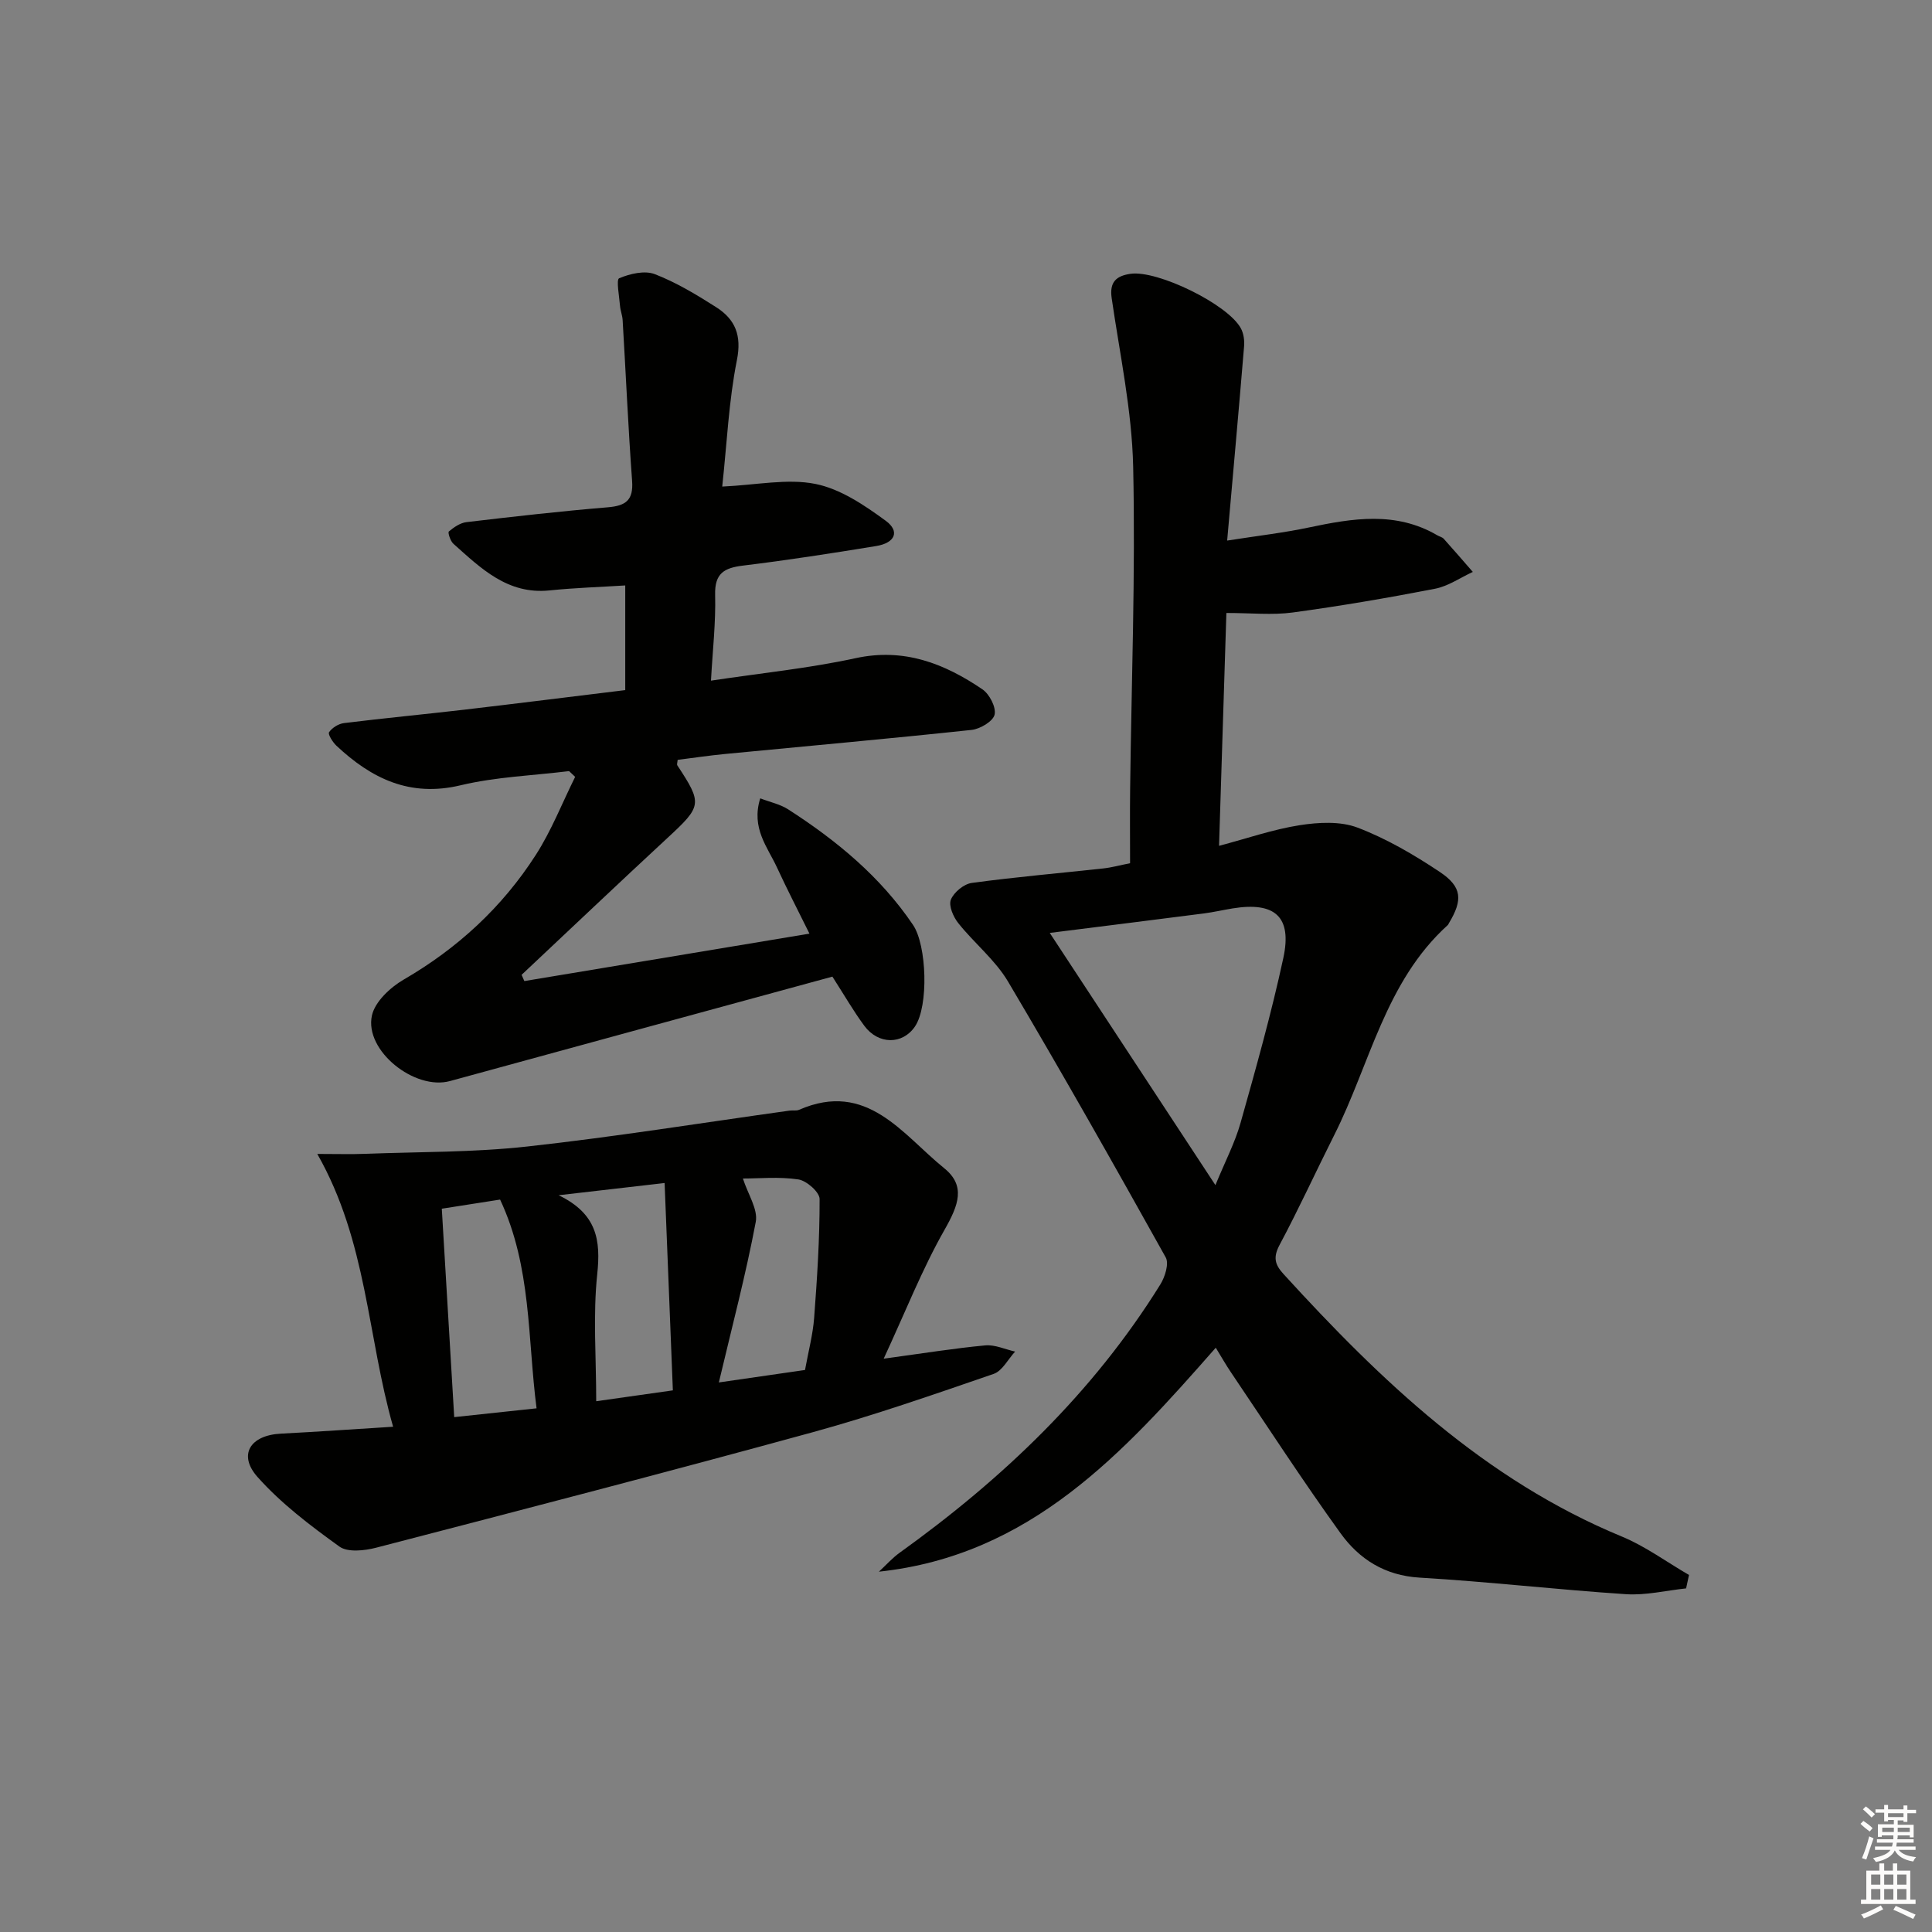
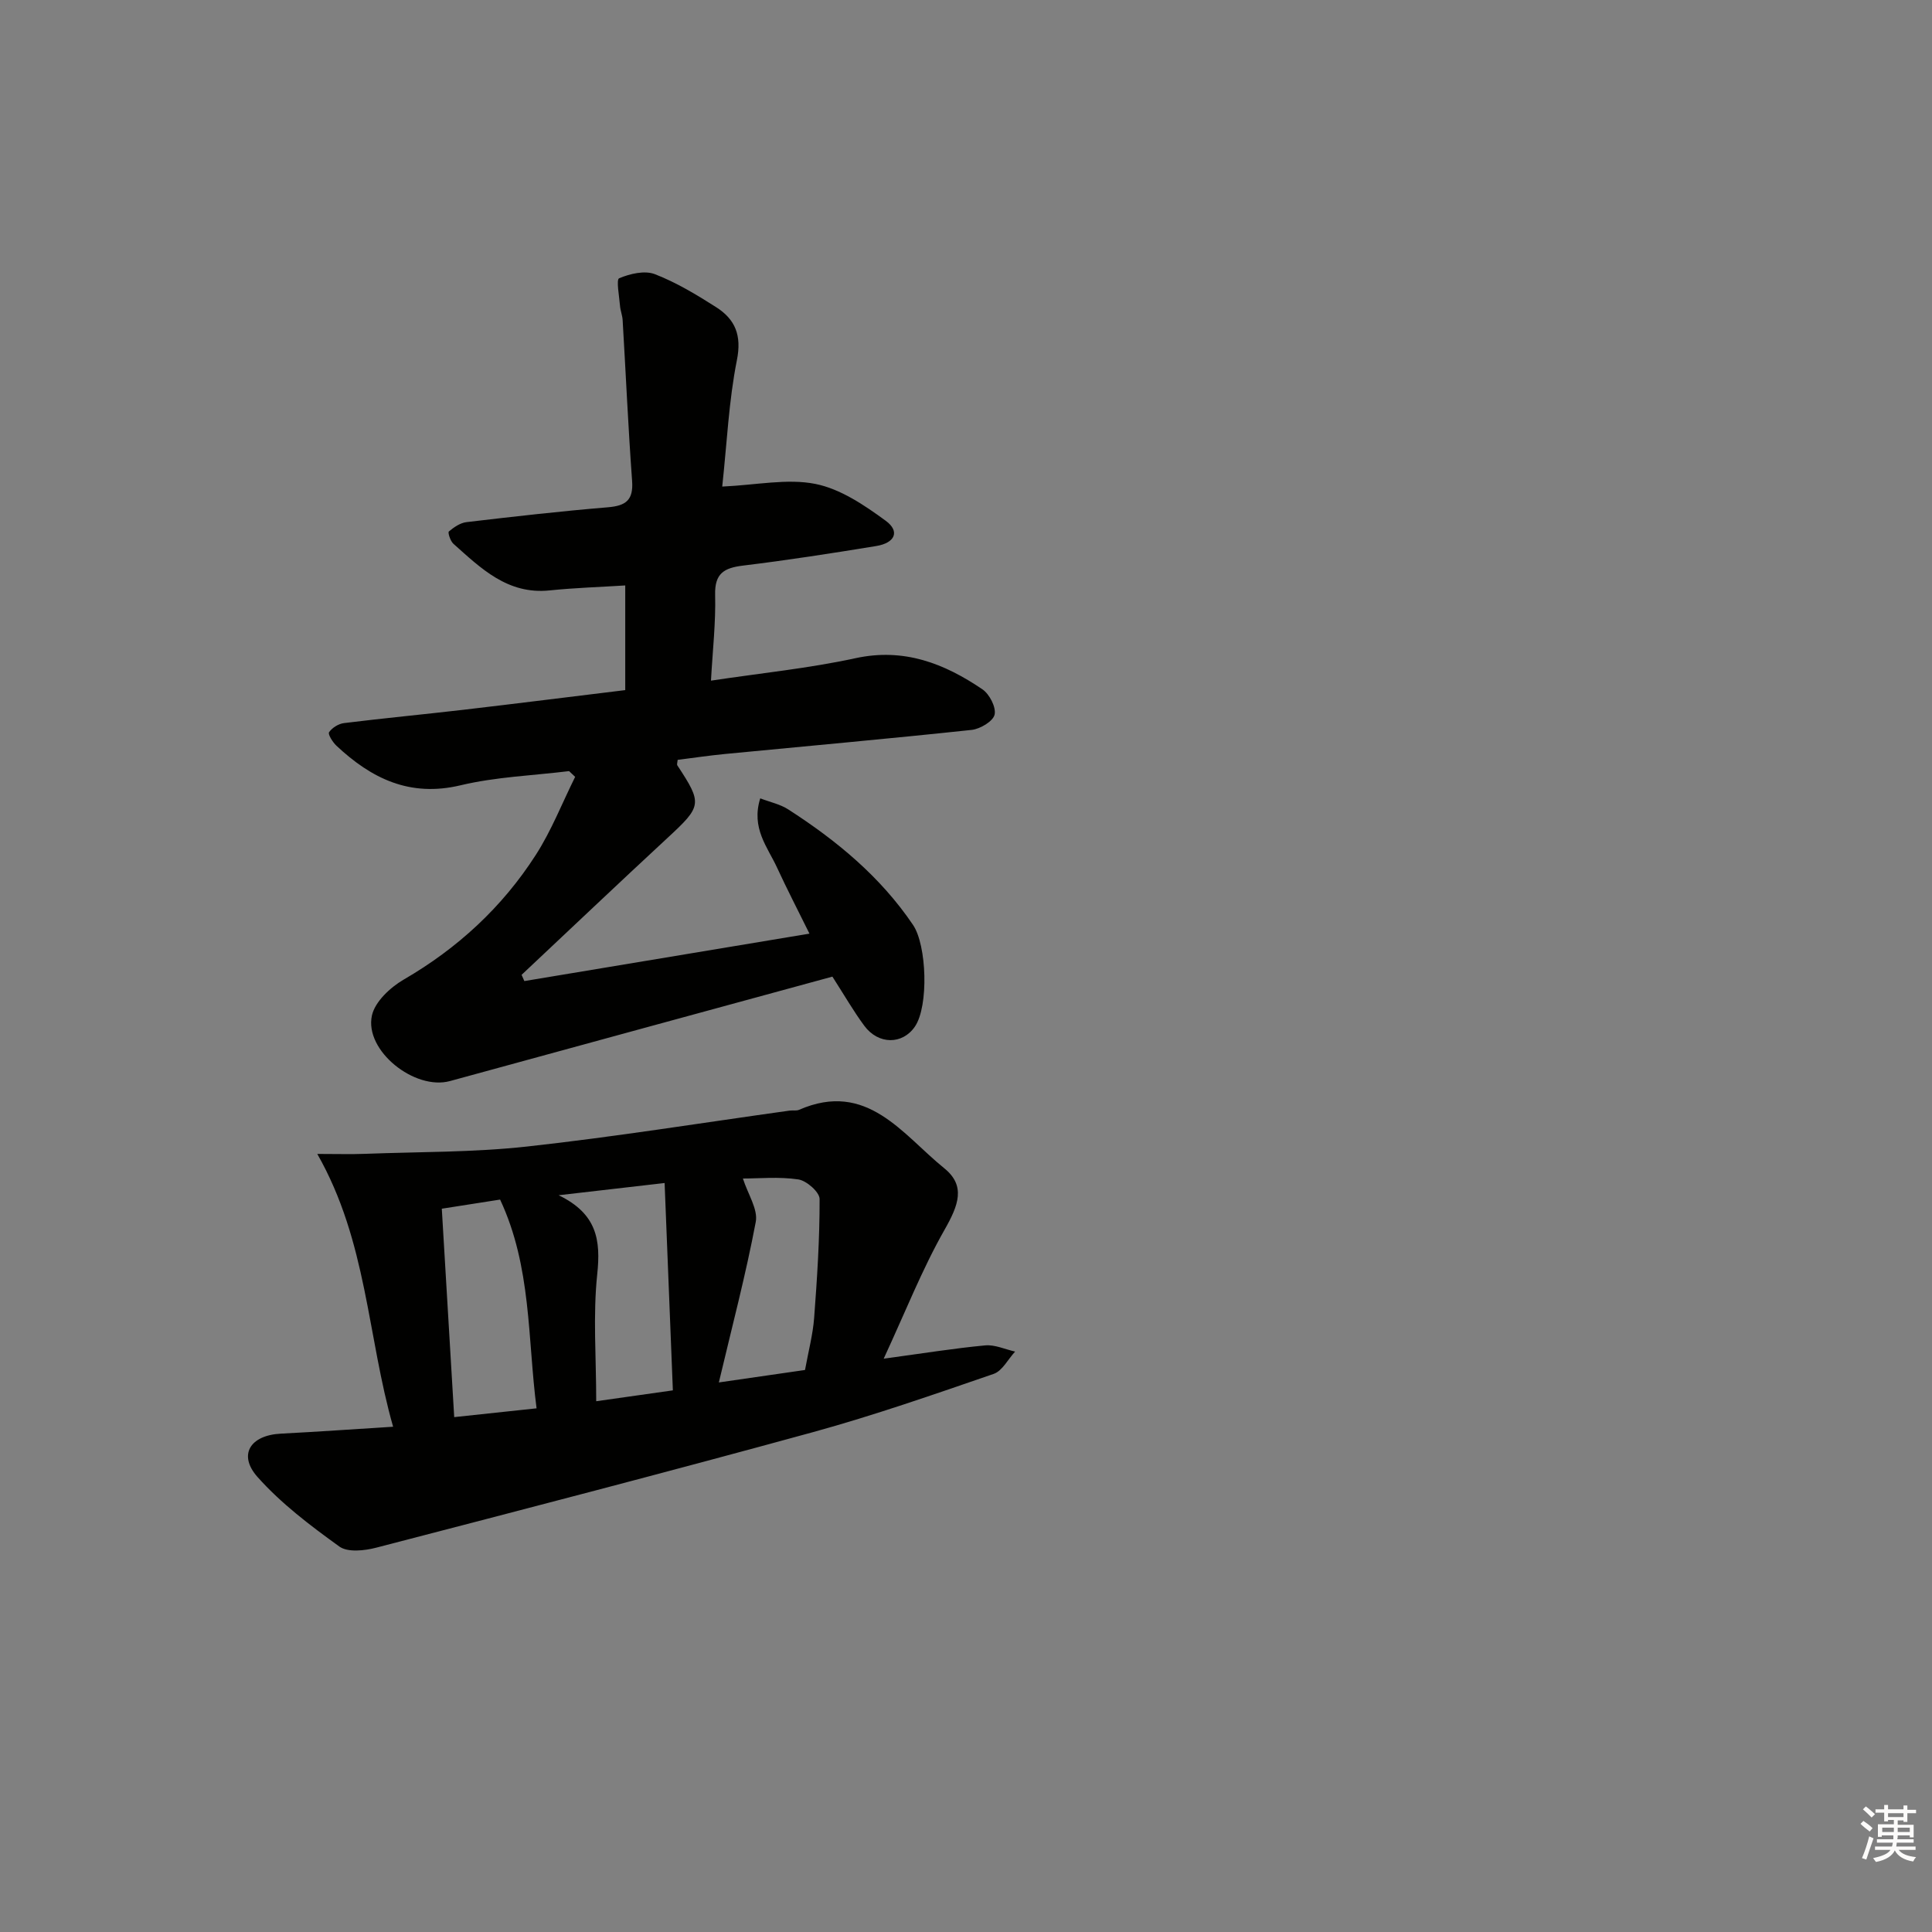
<svg xmlns="http://www.w3.org/2000/svg" enable-background="new 0 0 400 400" viewBox="0 0 400 400">
  <rect x="0" y="0" width="400" height="400" fill="#808080" stroke="none" />
  <g fill="#010100">
-     <path d="m349.09 328.86c-4.16.44-8.35 1.47-12.46 1.2-14.26-.94-28.47-2.59-42.73-3.43-7.2-.43-12.49-3.83-16.35-9.18-7.87-10.91-15.19-22.21-22.72-33.36-1.02-1.51-1.91-3.09-3.12-5.06-19.15 21.81-38.36 43.01-69.74 46.37 1.44-1.33 2.75-2.82 4.33-3.95 21.29-15.29 40-33.09 53.93-55.51.97-1.56 1.84-4.32 1.12-5.61-10.68-19.15-21.47-38.25-32.65-57.11-2.66-4.49-7.01-7.96-10.31-12.11-1.03-1.29-2.02-3.61-1.52-4.85.62-1.53 2.69-3.24 4.33-3.46 9.04-1.23 18.15-2.01 27.22-3 1.77-.19 3.5-.68 5.55-1.08 0-5.24-.05-10.23.01-15.21.27-22.3 1.12-44.62.63-66.9-.26-11.66-2.77-23.28-4.45-34.89-.48-3.33.94-4.6 3.89-5.03 5.58-.81 20.24 6.33 22.88 11.33.57 1.07.75 2.51.64 3.74-1.08 13.03-2.26 26.06-3.5 40.16 6.3-.99 11.66-1.6 16.91-2.71 9.06-1.91 18.02-3.41 26.62 1.63.43.25 1 .36 1.31.71 2.04 2.26 4.02 4.57 6.02 6.86-2.6 1.19-5.08 2.95-7.81 3.48-9.78 1.9-19.61 3.58-29.48 4.92-4.22.57-8.57.1-13.73.1-.49 15.54-1 31.57-1.52 48.21 5.86-1.55 11.2-3.41 16.69-4.27 3.91-.61 8.42-.86 11.99.5 5.98 2.28 11.67 5.6 17.03 9.18 4.65 3.1 4.76 5.83 1.89 10.59-.09.14-.14.32-.26.42-12.94 11.72-16.07 28.73-23.48 43.44-3.81 7.57-7.33 15.28-11.32 22.75-1.36 2.56-1.02 4.05.81 6.05 20.21 22.15 41.68 42.62 70.03 54.34 4.9 2.02 9.29 5.28 13.92 7.96-.21.92-.41 1.85-.6 2.78zm-97.45-83.49c2.01-4.91 4.04-8.77 5.2-12.88 3.19-11.32 6.38-22.66 8.86-34.15 1.85-8.57-1.76-11.69-10.52-10.26-1.96.32-3.9.77-5.87 1.03-10.47 1.35-20.95 2.65-31.97 4.04 11.32 17.24 22.49 34.26 34.3 52.22z" />
    <path d="m149.53 100.74c7.15-.33 13.46-1.71 19.28-.55 5.19 1.03 10.16 4.4 14.57 7.63 2.99 2.19 1.94 4.59-1.97 5.23-9.17 1.5-18.36 2.93-27.58 4.05-3.92.48-5.88 1.61-5.77 6.05.15 5.75-.52 11.53-.86 17.77 10.34-1.56 20.26-2.55 29.93-4.65 10.04-2.18 18.37 1.09 26.26 6.44 1.47.99 2.88 3.73 2.53 5.25-.32 1.38-2.99 2.97-4.76 3.16-17.02 1.82-34.07 3.34-51.11 4.99-3.27.32-6.52.8-9.75 1.21-.04.52-.2.93-.06 1.15 5.23 7.94 5.09 8.42-2.07 15.04-10.12 9.37-20.12 18.87-30.18 28.32.19.43.38.86.57 1.29 19.39-3.23 38.79-6.46 59.03-9.82-2.4-4.87-4.66-9.22-6.71-13.67-1.95-4.25-5.41-8.15-3.48-14.34 2.09.8 4.15 1.22 5.8 2.29 10 6.44 19.07 13.91 25.83 23.91 2.86 4.22 3.27 16.81.4 21.04-2.56 3.77-7.56 3.8-10.49-.16-2.26-3.06-4.16-6.37-6.6-10.17-26.44 7.22-52.81 14.39-79.17 21.62-7.3 2-17.75-6.28-16.17-13.56.62-2.86 3.8-5.83 6.57-7.44 11.19-6.49 20.41-15 27.35-25.8 3.25-5.05 5.47-10.77 8.16-16.18-.42-.4-.84-.79-1.26-1.19-7.49.92-15.14 1.19-22.44 2.93-10.53 2.52-18.47-1.39-25.73-8.19-.77-.73-1.8-2.37-1.52-2.79.62-.92 1.95-1.75 3.08-1.89 8.24-1.02 16.51-1.8 24.76-2.76 11.03-1.29 22.05-2.68 33.48-4.07 0-7.37 0-14.29 0-21.67-5.2.33-10.45.49-15.67 1.03-8.69.89-14.2-4.57-19.91-9.66-.63-.56-1.19-2.33-.94-2.54 1.04-.88 2.36-1.79 3.66-1.94 9.74-1.15 19.48-2.26 29.25-3.07 3.72-.31 5.32-1.46 5.03-5.46-.81-11.09-1.3-22.21-1.96-33.31-.06-.98-.46-1.94-.54-2.92-.16-1.99-.82-5.46-.18-5.73 2.24-.94 5.27-1.66 7.38-.85 4.45 1.72 8.64 4.25 12.69 6.83 3.95 2.52 5.35 5.82 4.3 11.01-1.67 8.39-2.05 17.07-3.03 26.14z" />
    <path d="m81.39 295.39c-5.36-18.77-5.36-38.33-15.7-56.48 4.13 0 7 .09 9.86-.02 11.22-.43 22.5-.29 33.63-1.52 18.15-2 36.2-4.91 54.29-7.43.66-.09 1.41.08 1.98-.17 14.07-6.14 21.41 5.13 30.03 12.09 4.5 3.63 2.99 7.63.09 12.73-4.62 8.12-8.07 16.91-12.61 26.71 8.24-1.12 14.6-2.15 21.01-2.75 2.01-.19 4.13.82 6.2 1.28-1.47 1.58-2.65 4-4.44 4.62-12.38 4.26-24.76 8.58-37.37 12.05-30.08 8.25-60.28 16.09-90.47 23.93-2.42.63-5.89 1.01-7.62-.23-6.01-4.33-12.05-8.9-16.94-14.39-4.13-4.64-1.49-8.68 4.84-8.99 7.65-.39 15.27-.94 23.22-1.43zm29.7-3.81c-1.88-14.47-1.01-29.26-7.55-43.22-4.12.65-8.14 1.28-12.07 1.89.87 14.59 1.71 28.73 2.57 43.15 5.5-.58 10.76-1.15 17.05-1.82zm26.51-46.65c-7.89.91-14.21 1.64-21.94 2.53 7.98 3.85 8.73 9.34 7.99 16.36-.9 8.49-.21 17.15-.21 26.29 4.72-.67 10-1.42 15.87-2.25-.59-14.61-1.14-28.48-1.71-42.93zm16.21-.93c1.04 3.26 3.16 6.37 2.66 8.99-2.05 10.87-4.88 21.58-7.64 33.23 6.35-.92 12.14-1.75 17.84-2.58.72-3.95 1.63-7.35 1.89-10.79.62-8.19 1.15-16.41 1.13-24.61 0-1.42-2.69-3.79-4.39-4.05-4-.6-8.16-.19-11.49-.19z" />
  </g>
  <path d="m385.2 377.6.6-.6c.6.4 1.3.9 1.9 1.5l-.6.7c-.8-.6-1.4-1.1-1.9-1.6zm.3 7.1c.6-1.4 1.1-2.9 1.5-4.5.3.1.6.3.9.4-.5 1.4-1 2.9-1.5 4.4zm.2-10.1.6-.6c.7.5 1.3 1.1 1.9 1.6l-.7.7c-.6-.6-1.2-1.2-1.8-1.7zm8.4-.8h.8v.9h1.8v.7h-1.8v1.8h-.8v-.3h-1.2v.9h3.3v2.6h-.8v-.4h-2.5c0 .3 0 .6-.1.8h3.4v.7h-3.5c0 .3-.1.6-.1.8h4v.7h-3.5c.7.9 1.9 1.3 3.6 1.5-.2.2-.4.5-.6.9-1.9-.3-3.2-1.1-3.8-2.3-.5 1.1-1.8 2-3.9 2.4-.2-.3-.4-.5-.6-.8 1.9-.4 3.1-.9 3.6-1.7h-3.2v-.7h3.5c.1-.2.1-.5.2-.8h-3.3v-.7h3.4c0-.2 0-.5 0-.8h-2.4v.3h-.8v-2.6h3.3v-.9h-1.2v.3h-.8v-1.8h-1.8v-.7h1.8v-.9h.8v.9h3.2zm-4.4 5.5h2.4c0-.3 0-.6 0-.9h-2.4zm1.2-3.1h3.2v-.8h-3.2zm4.4 2.2h-2.4v.9h2.5v-.9z" fill="#fcfbfa" />
-   <path d="m389.2 385.8h.9v1.5h1.8v-1.5h.9v1.5h2.7v6h1.1v.9h-11.3v-.9h1.1v-6h2.7v-1.5zm.2 8.7.5.8c-1.2.6-2.5 1.3-4 1.9-.2-.3-.3-.6-.6-.8 1.6-.6 3-1.3 4.1-1.9zm-2-4.3h1.9v-2.1h-1.9zm0 3.1h1.9v-2.2h-1.9zm2.7-3.1h1.9v-2.1h-1.9zm0 3.1h1.9v-2.2h-1.9zm2.4 1.3c1.4.6 2.7 1.2 4.1 1.8l-.5.9c-1.5-.7-2.8-1.4-4.1-1.9zm2.2-6.5h-1.9v2.1h1.9zm-1.9 5.2h1.9v-2.2h-1.9z" fill="#fcfbfa" />
</svg>